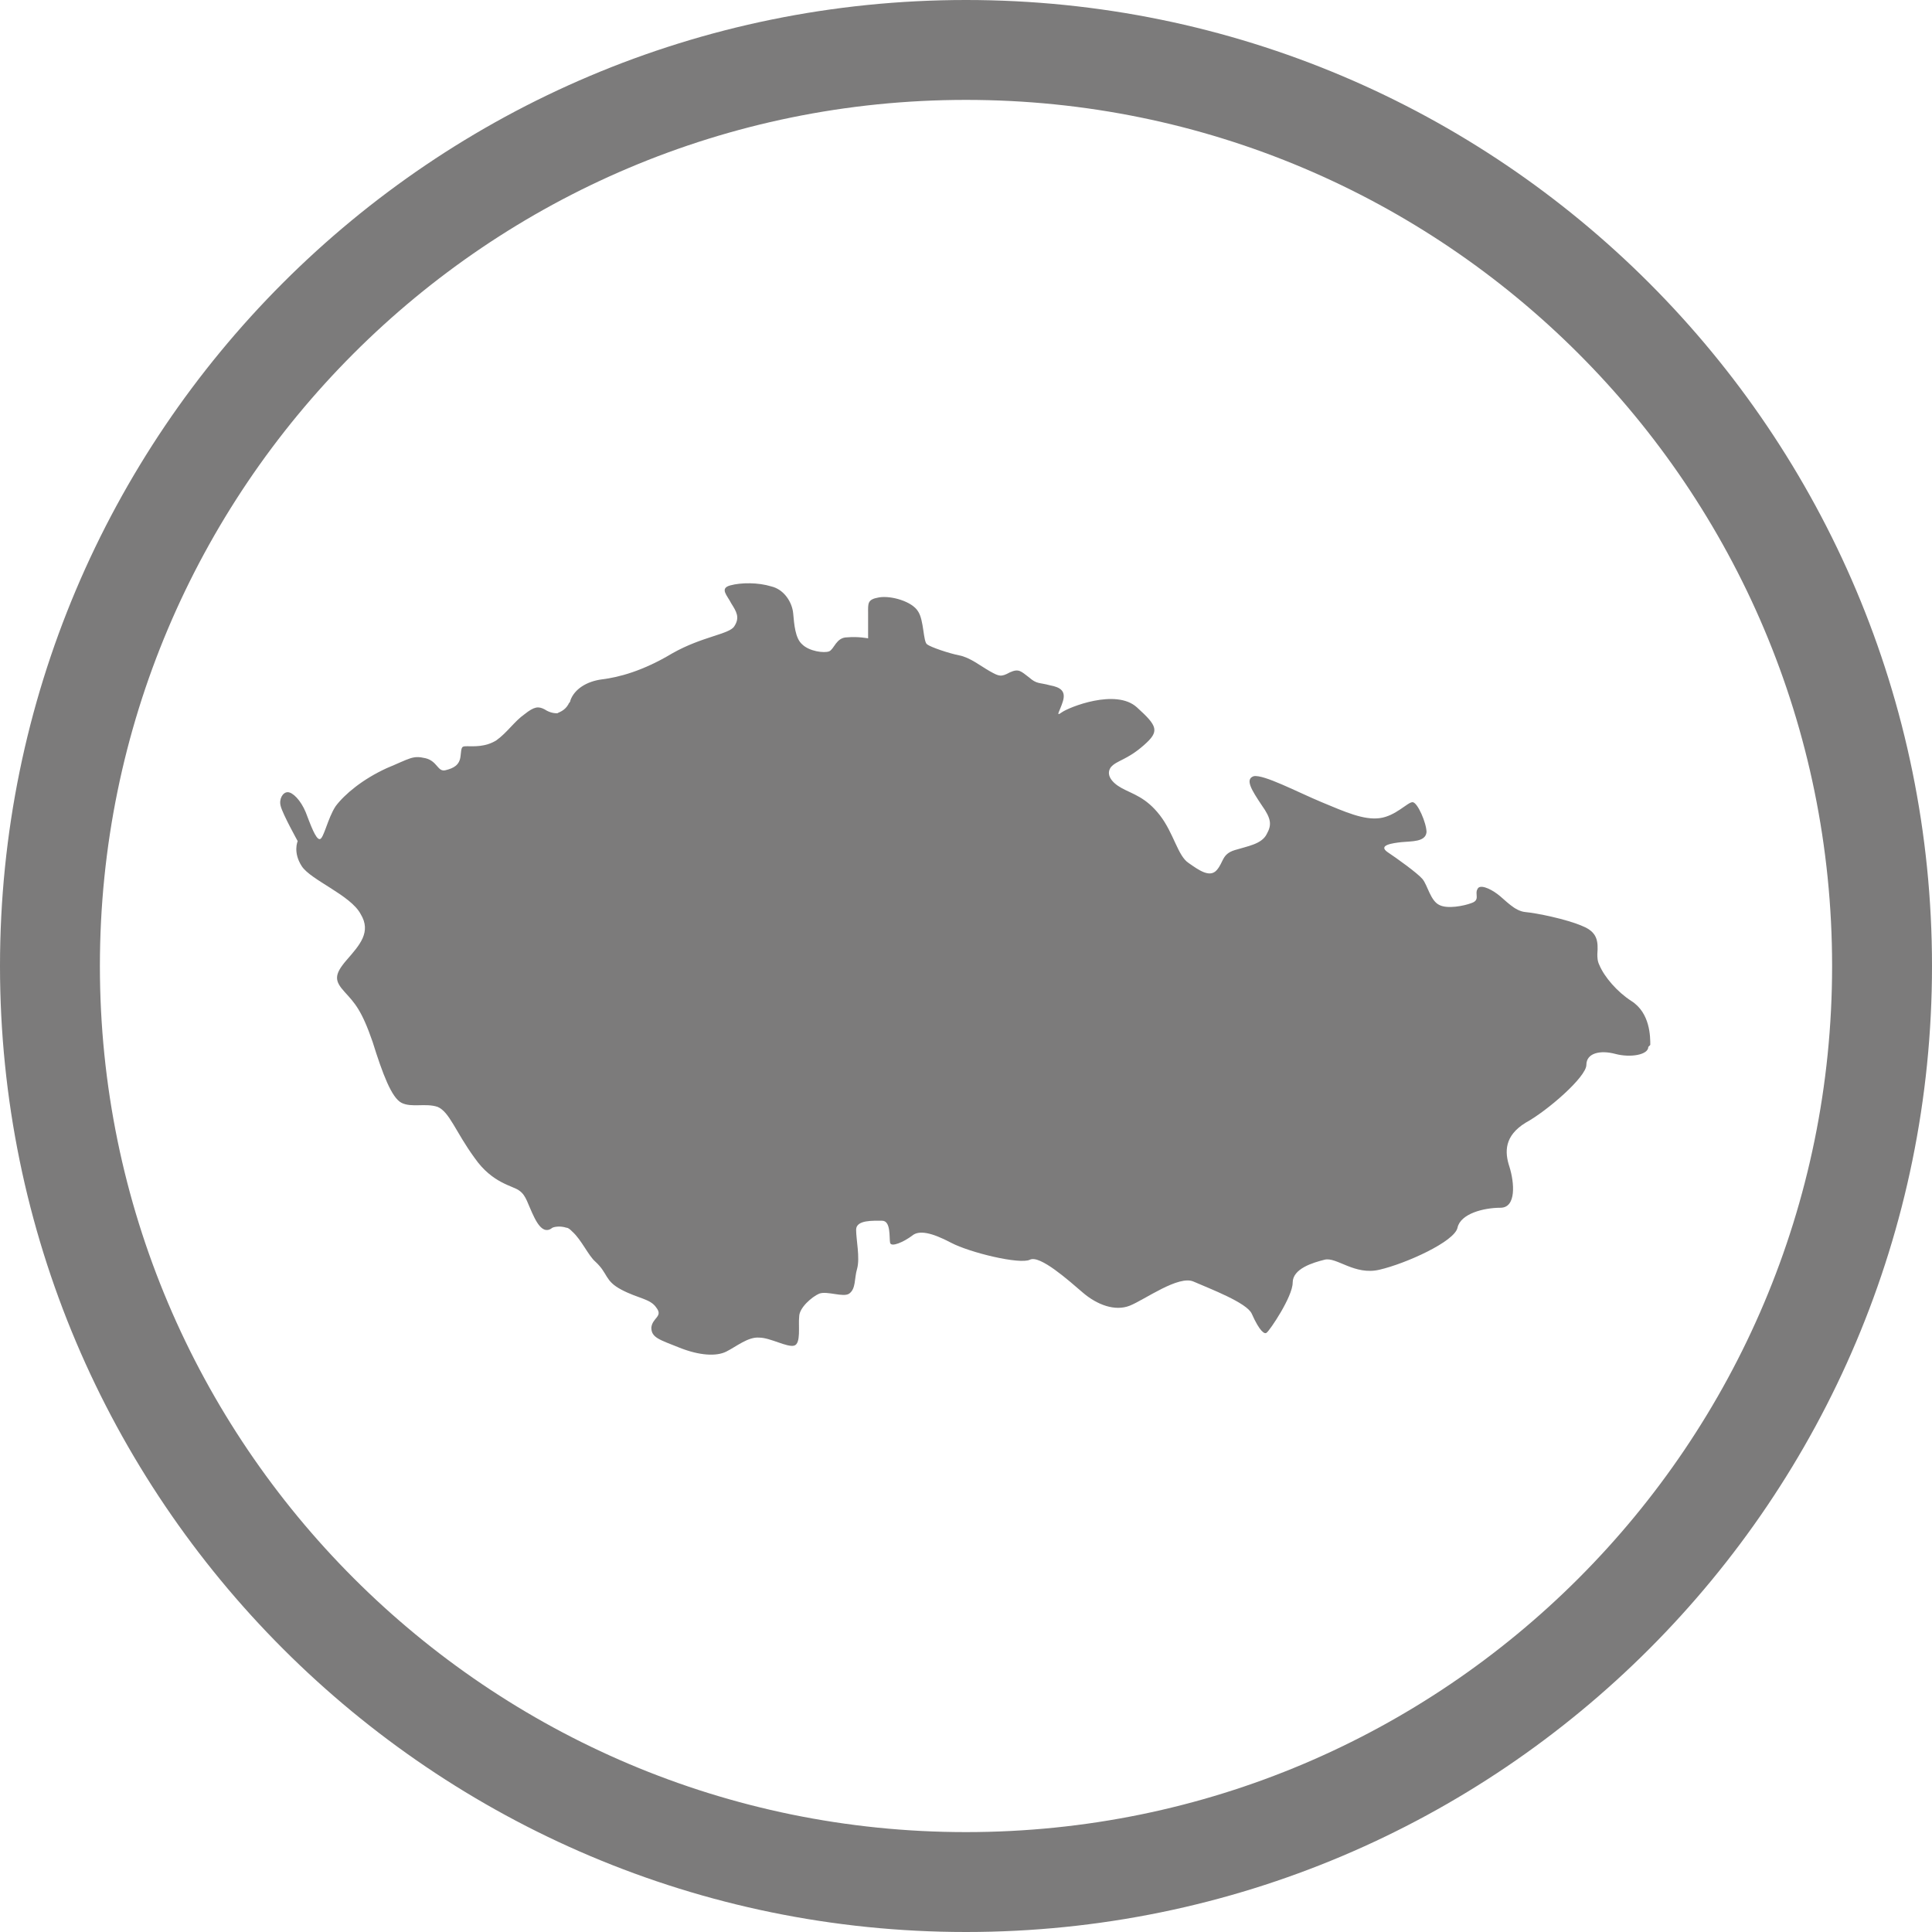
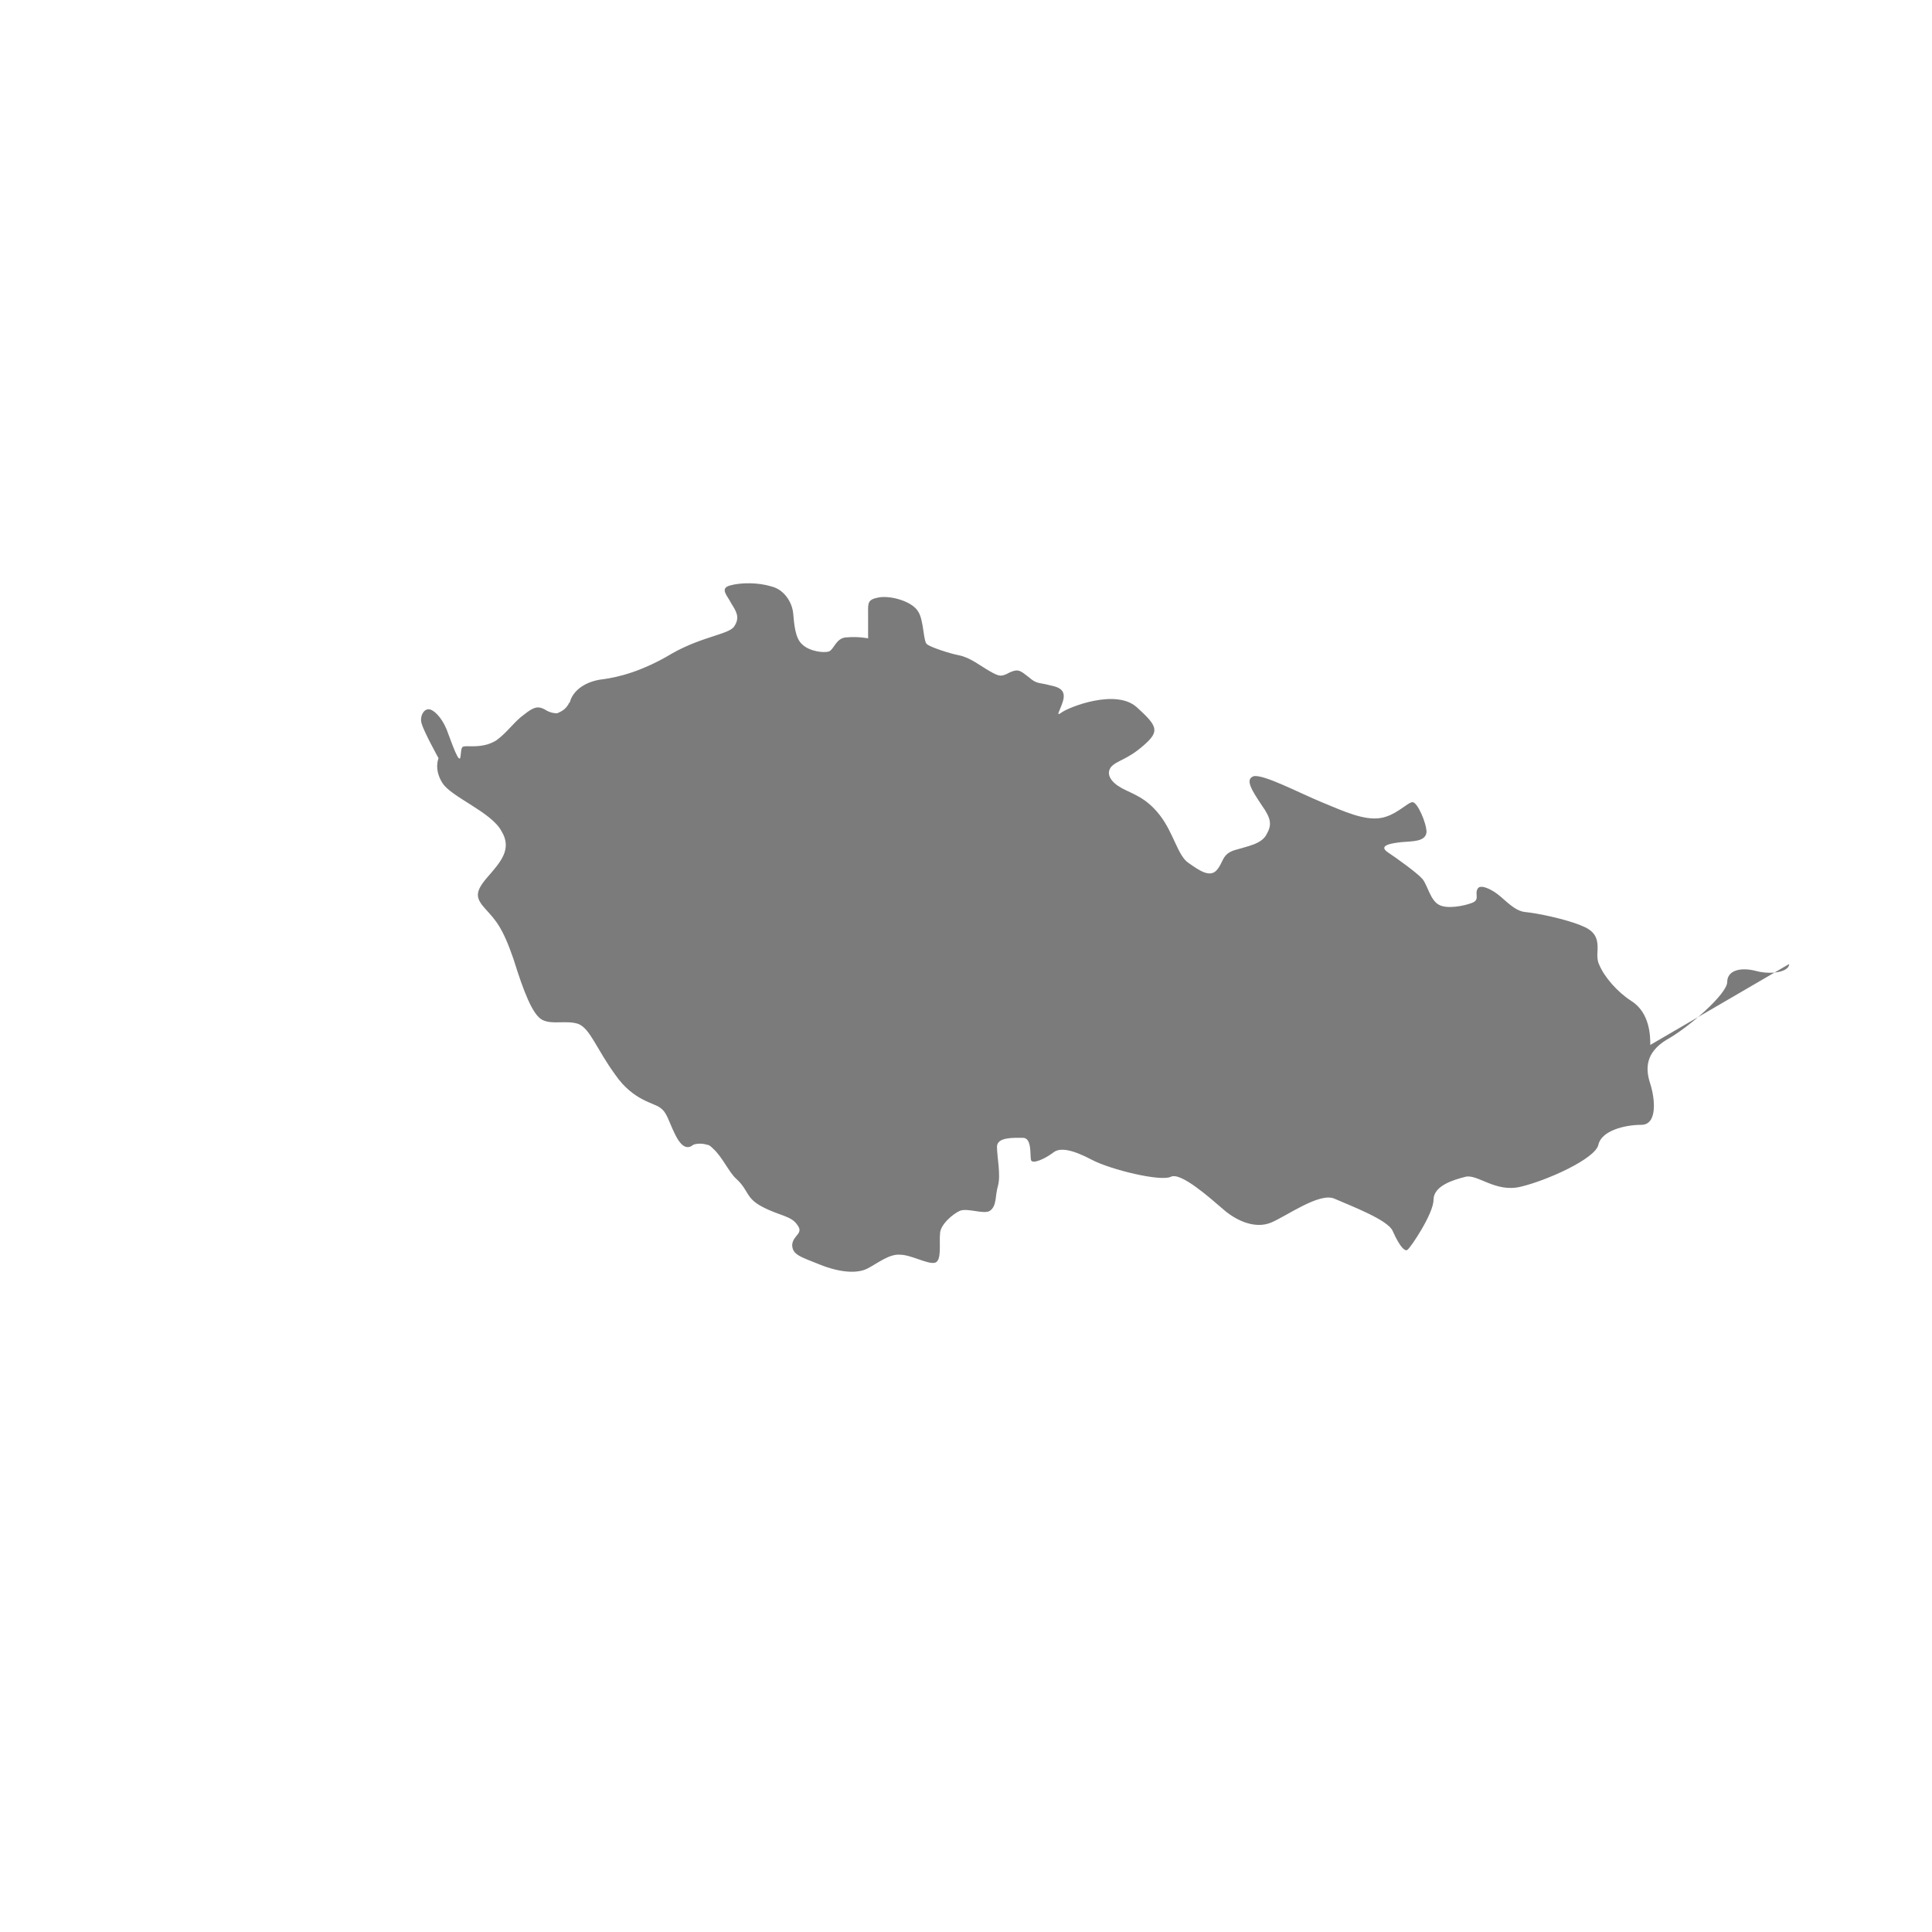
<svg xmlns="http://www.w3.org/2000/svg" viewBox="0 0 19.34 19.34" data-name="Vrstva 1" id="Vrstva_1">
  <defs>
    <style>
      .cls-1 {
        fill: none;
        stroke: #7c7b7b;
        stroke-miterlimit: 10;
      }

      .cls-2 {
        fill: #7c7b7b;
      }
    </style>
  </defs>
-   <path d="M9.67,18.84c5.07,0,9.17-4.11,9.17-9.17S14.74.5,9.67.5.5,4.61.5,9.67s4.11,9.17,9.17,9.17Z" class="cls-1" />
-   <path d="M16.52,10.46c0-.08,0-.32-.19-.44-.14-.09-.27-.24-.32-.36-.02-.04-.02-.08-.02-.11.01-.13,0-.22-.15-.28-.16-.07-.46-.13-.57-.14-.11-.01-.2-.12-.28-.18-.08-.06-.18-.1-.2-.05-.03.05.03.11-.06.14-.08.03-.24.06-.32.02-.09-.04-.12-.2-.17-.26-.05-.06-.26-.21-.35-.27-.1-.07.05-.09.14-.1.1-.01.24,0,.25-.1,0-.09-.09-.3-.14-.3s-.17.14-.33.16c-.16.02-.34-.06-.58-.16-.24-.1-.58-.28-.68-.26-.09.03-.02.14.08.29.1.14.1.2.05.29-.05.1-.19.12-.32.16-.13.04-.11.12-.18.2-.07.08-.18,0-.28-.07-.11-.07-.15-.3-.29-.48-.14-.18-.27-.21-.38-.27-.11-.06-.16-.14-.11-.21.06-.07.16-.07.33-.22.16-.14.14-.19-.07-.38-.21-.19-.68,0-.75.05-.07.05-.02-.01.01-.11.03-.1-.02-.14-.13-.16-.11-.03-.13-.01-.21-.08-.08-.06-.1-.09-.19-.05-.09.05-.11.04-.2-.01-.09-.05-.2-.14-.31-.16-.1-.02-.28-.08-.32-.11-.04-.03-.03-.24-.09-.33-.06-.1-.27-.16-.39-.14-.12.02-.11.06-.11.16v.25s-.1-.02-.21-.01c-.11,0-.13.12-.18.14-.05.02-.2,0-.27-.07-.07-.06-.08-.2-.09-.31-.01-.11-.09-.24-.22-.27-.13-.04-.3-.04-.41-.01-.11.03-.03.1.01.18.05.08.09.14.03.23-.05.08-.32.1-.62.27-.3.18-.54.24-.7.26-.16.02-.28.1-.32.21,0,.02-.02.03-.02.04-.04.07-.1.08-.11.09-.02,0-.07,0-.13-.04-.06-.03-.1-.03-.2.05-.1.07-.17.18-.28.26-.11.07-.23.06-.29.06s-.06,0-.07.1c-.01.09-.07.12-.15.14-.08.02-.08-.09-.2-.12-.13-.03-.15,0-.39.1-.24.11-.42.26-.51.38-.08.12-.12.33-.16.33s-.09-.14-.14-.27c-.05-.12-.13-.2-.18-.2s-.09.07-.07.14c.02.08.17.35.17.35,0,0-.05.11.04.25.09.14.49.29.59.48.11.18-.01.31-.14.46-.13.15-.12.21-.02.32.1.11.17.18.28.5.1.32.19.56.29.61.1.05.24,0,.36.04.12.05.18.25.37.51.18.26.39.28.45.33.07.05.08.13.15.27.07.14.13.14.18.1.02-.01.08-.02.14,0,.02,0,.04.02.06.04.09.08.16.24.23.3.13.12.09.19.26.28s.29.09.35.18c.07.09-.04.1-.05.2,0,.1.08.12.28.2.2.08.37.09.47.04.1-.05.22-.15.33-.14.11,0,.28.1.35.08.07-.02.04-.2.05-.29,0-.09.13-.2.2-.23.08-.03.24.04.3,0,.07-.05.05-.15.08-.25.03-.11-.01-.29-.01-.39s.17-.09.26-.09c.09,0,.07.17.08.22.01.05.14-.01.22-.07.07-.06.2-.03.39.07.19.1.69.22.79.17.1-.05.39.21.53.33.14.12.32.19.47.13.15-.06.49-.31.64-.24.16.07.53.21.58.32.08.18.13.21.15.19.03-.02.26-.36.26-.5s.2-.2.32-.23c.12-.03.3.16.55.1.26-.06.75-.28.78-.42.03-.14.26-.2.43-.2.16,0,.14-.25.09-.41-.05-.15-.05-.31.16-.44.22-.12.61-.46.61-.58s.14-.15.29-.11c.15.04.33.01.33-.07" class="cls-2" />
+   <path d="M16.52,10.46c0-.08,0-.32-.19-.44-.14-.09-.27-.24-.32-.36-.02-.04-.02-.08-.02-.11.01-.13,0-.22-.15-.28-.16-.07-.46-.13-.57-.14-.11-.01-.2-.12-.28-.18-.08-.06-.18-.1-.2-.05-.03.05.03.11-.06.14-.08.03-.24.06-.32.02-.09-.04-.12-.2-.17-.26-.05-.06-.26-.21-.35-.27-.1-.07.05-.09.14-.1.1-.01.24,0,.25-.1,0-.09-.09-.3-.14-.3s-.17.14-.33.16c-.16.02-.34-.06-.58-.16-.24-.1-.58-.28-.68-.26-.09.03-.02.14.08.29.1.14.1.2.05.29-.05.1-.19.12-.32.16-.13.04-.11.12-.18.2-.07.08-.18,0-.28-.07-.11-.07-.15-.3-.29-.48-.14-.18-.27-.21-.38-.27-.11-.06-.16-.14-.11-.21.06-.07.16-.07.33-.22.16-.14.14-.19-.07-.38-.21-.19-.68,0-.75.05-.07.05-.02-.01.01-.11.03-.1-.02-.14-.13-.16-.11-.03-.13-.01-.21-.08-.08-.06-.1-.09-.19-.05-.09.05-.11.04-.2-.01-.09-.05-.2-.14-.31-.16-.1-.02-.28-.08-.32-.11-.04-.03-.03-.24-.09-.33-.06-.1-.27-.16-.39-.14-.12.02-.11.06-.11.16v.25s-.1-.02-.21-.01c-.11,0-.13.12-.18.14-.05.02-.2,0-.27-.07-.07-.06-.08-.2-.09-.31-.01-.11-.09-.24-.22-.27-.13-.04-.3-.04-.41-.01-.11.03-.03.1.01.18.05.08.09.14.03.23-.05.08-.32.1-.62.27-.3.18-.54.24-.7.26-.16.02-.28.1-.32.21,0,.02-.02.03-.02.04-.04.07-.1.08-.11.09-.02,0-.07,0-.13-.04-.06-.03-.1-.03-.2.05-.1.07-.17.18-.28.26-.11.07-.23.06-.29.06s-.06,0-.07.1s-.09-.14-.14-.27c-.05-.12-.13-.2-.18-.2s-.09.07-.07.14c.02.08.17.35.17.35,0,0-.05.11.04.25.09.14.49.29.59.48.11.18-.01.31-.14.46-.13.15-.12.21-.02.32.1.11.17.18.28.5.1.32.19.56.29.61.1.05.24,0,.36.04.12.05.18.25.37.51.18.26.39.28.45.33.07.05.08.13.15.27.07.14.13.14.18.1.02-.01.08-.02.14,0,.02,0,.04.02.06.04.09.08.16.24.23.3.13.12.09.19.26.28s.29.09.35.18c.07.09-.04.1-.05.2,0,.1.08.12.28.2.2.08.37.09.47.04.1-.05.22-.15.33-.14.11,0,.28.1.35.08.07-.02.04-.2.05-.29,0-.09.13-.2.2-.23.08-.03.24.04.3,0,.07-.05.05-.15.08-.25.03-.11-.01-.29-.01-.39s.17-.09.26-.09c.09,0,.07.17.08.22.01.05.14-.01.22-.07.07-.06.2-.03.39.07.19.1.69.22.79.17.1-.05.39.21.53.33.14.12.32.19.47.13.15-.06.49-.31.64-.24.16.07.53.21.58.32.08.18.13.21.15.19.03-.02.26-.36.26-.5s.2-.2.32-.23c.12-.03.3.16.55.1.26-.06.75-.28.78-.42.03-.14.26-.2.43-.2.16,0,.14-.25.09-.41-.05-.15-.05-.31.16-.44.22-.12.61-.46.61-.58s.14-.15.29-.11c.15.04.33.01.33-.07" class="cls-2" />
</svg>